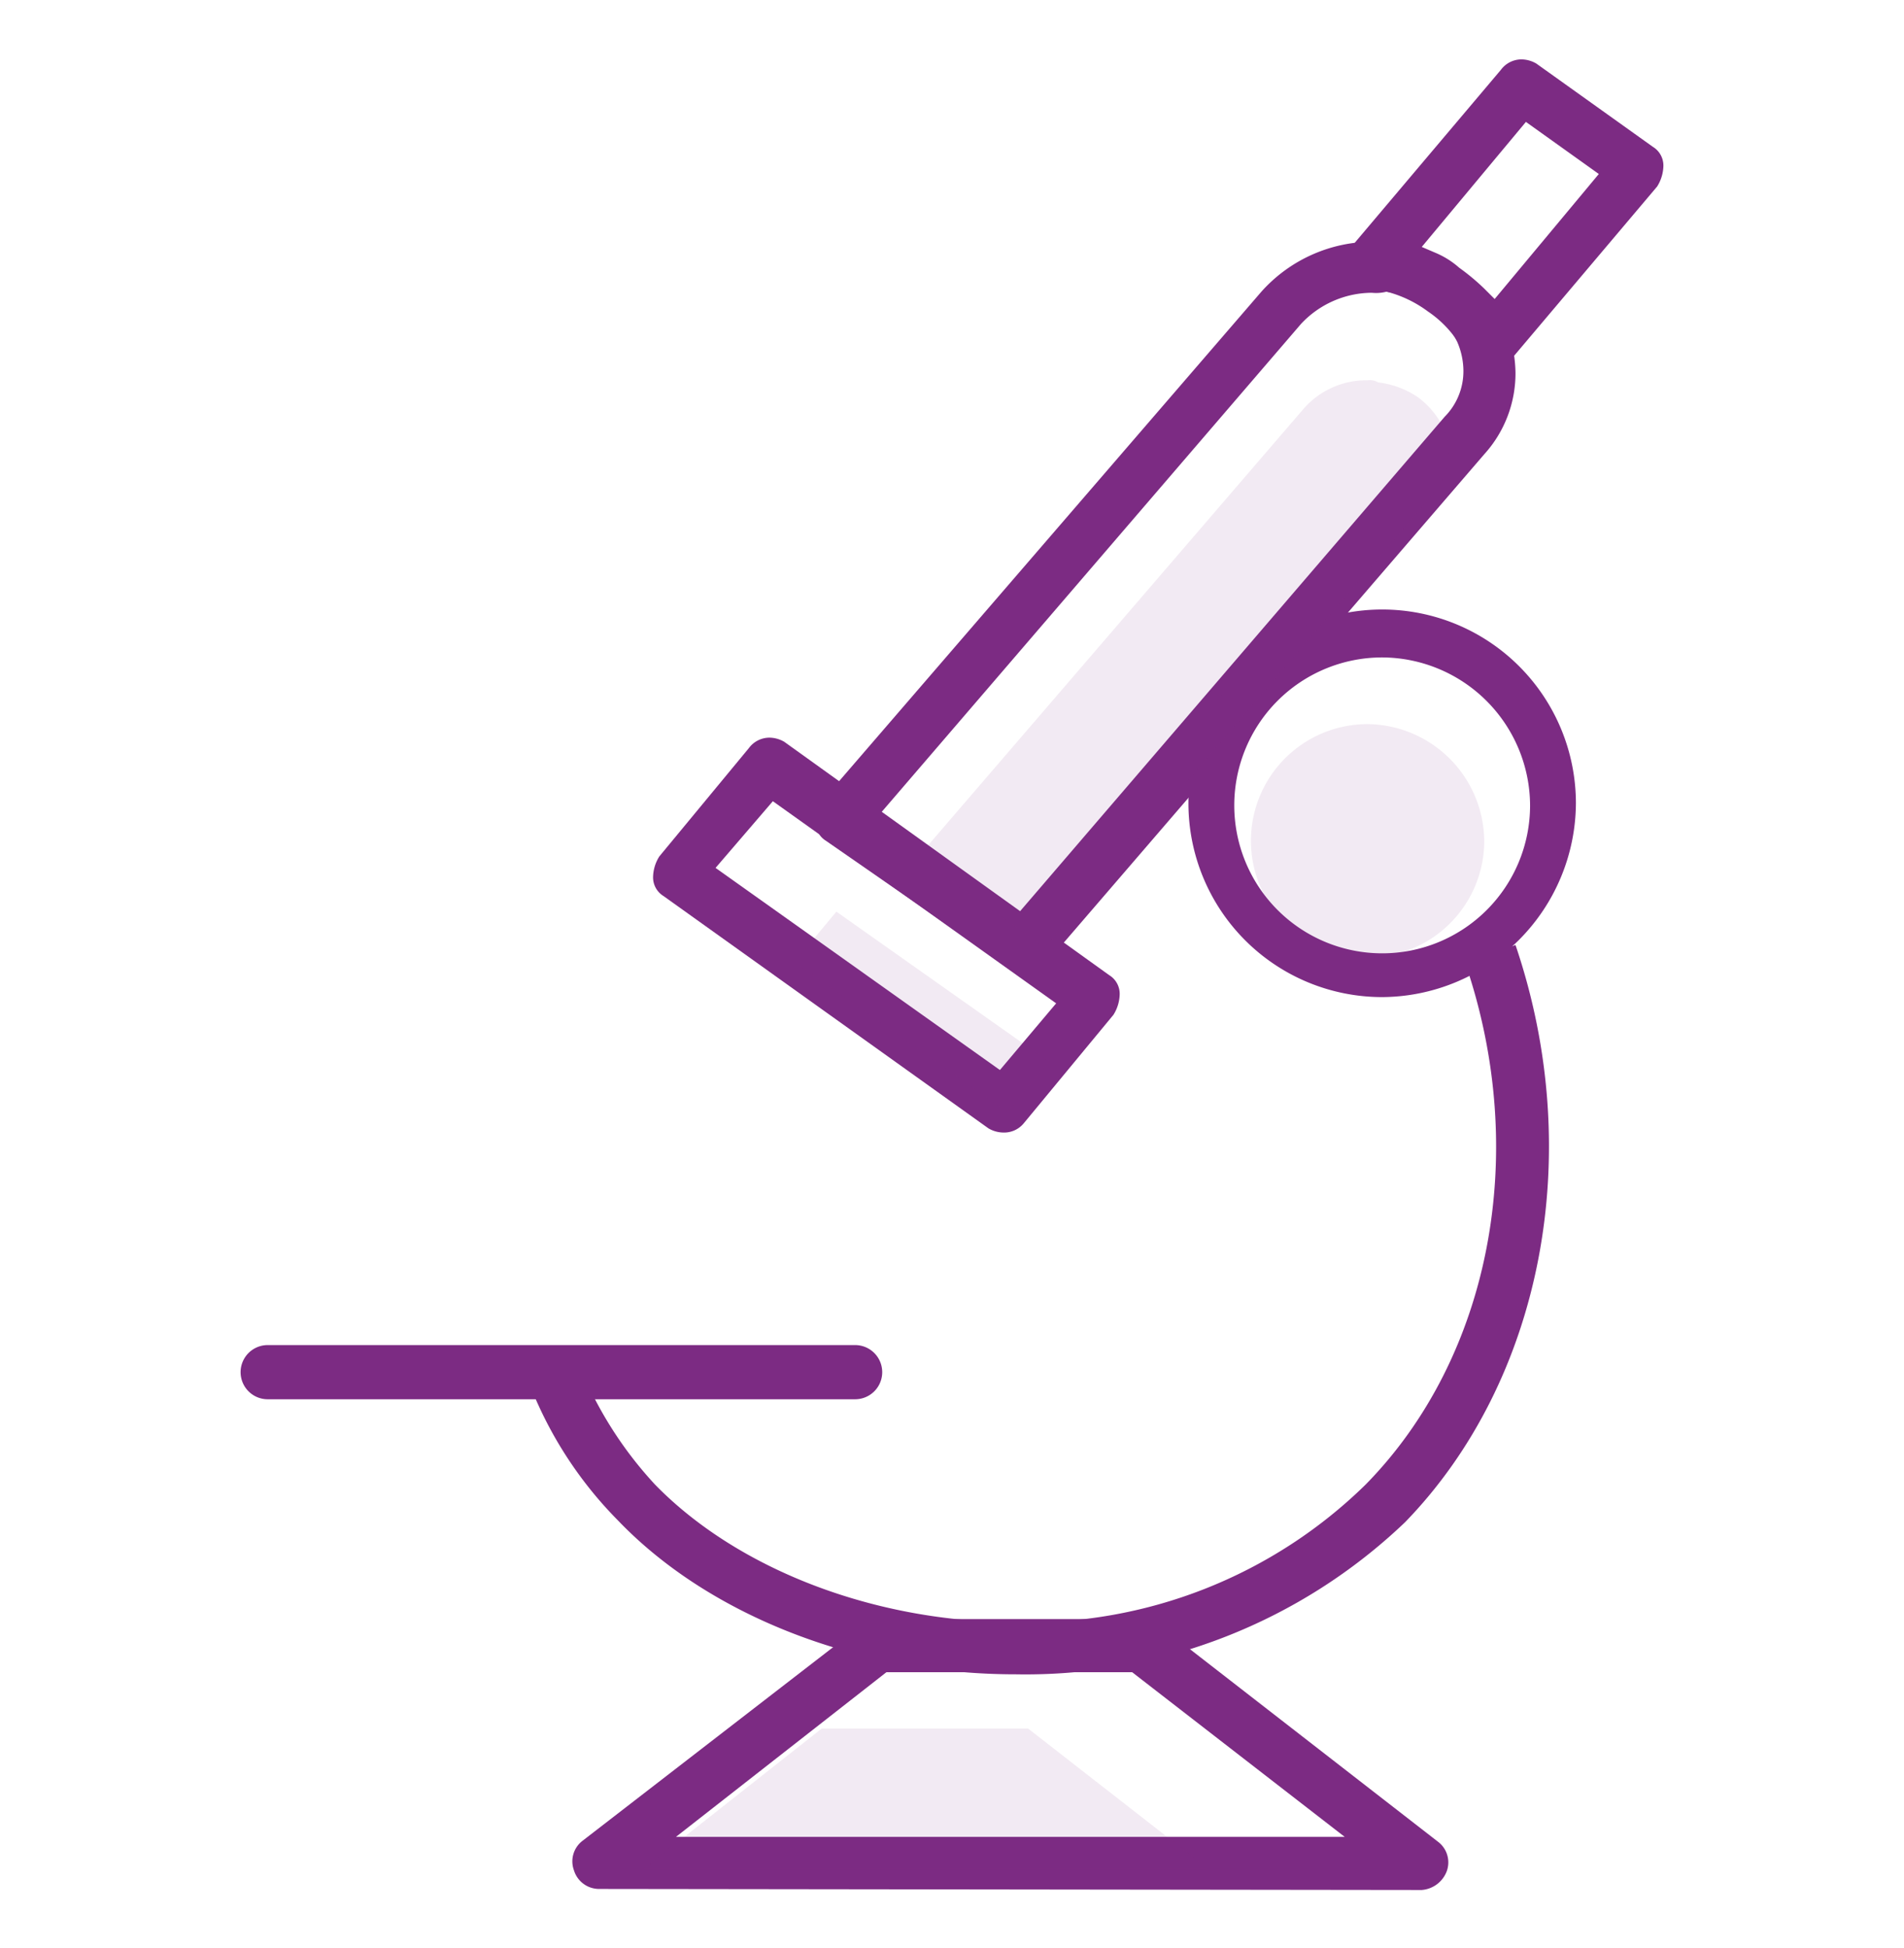
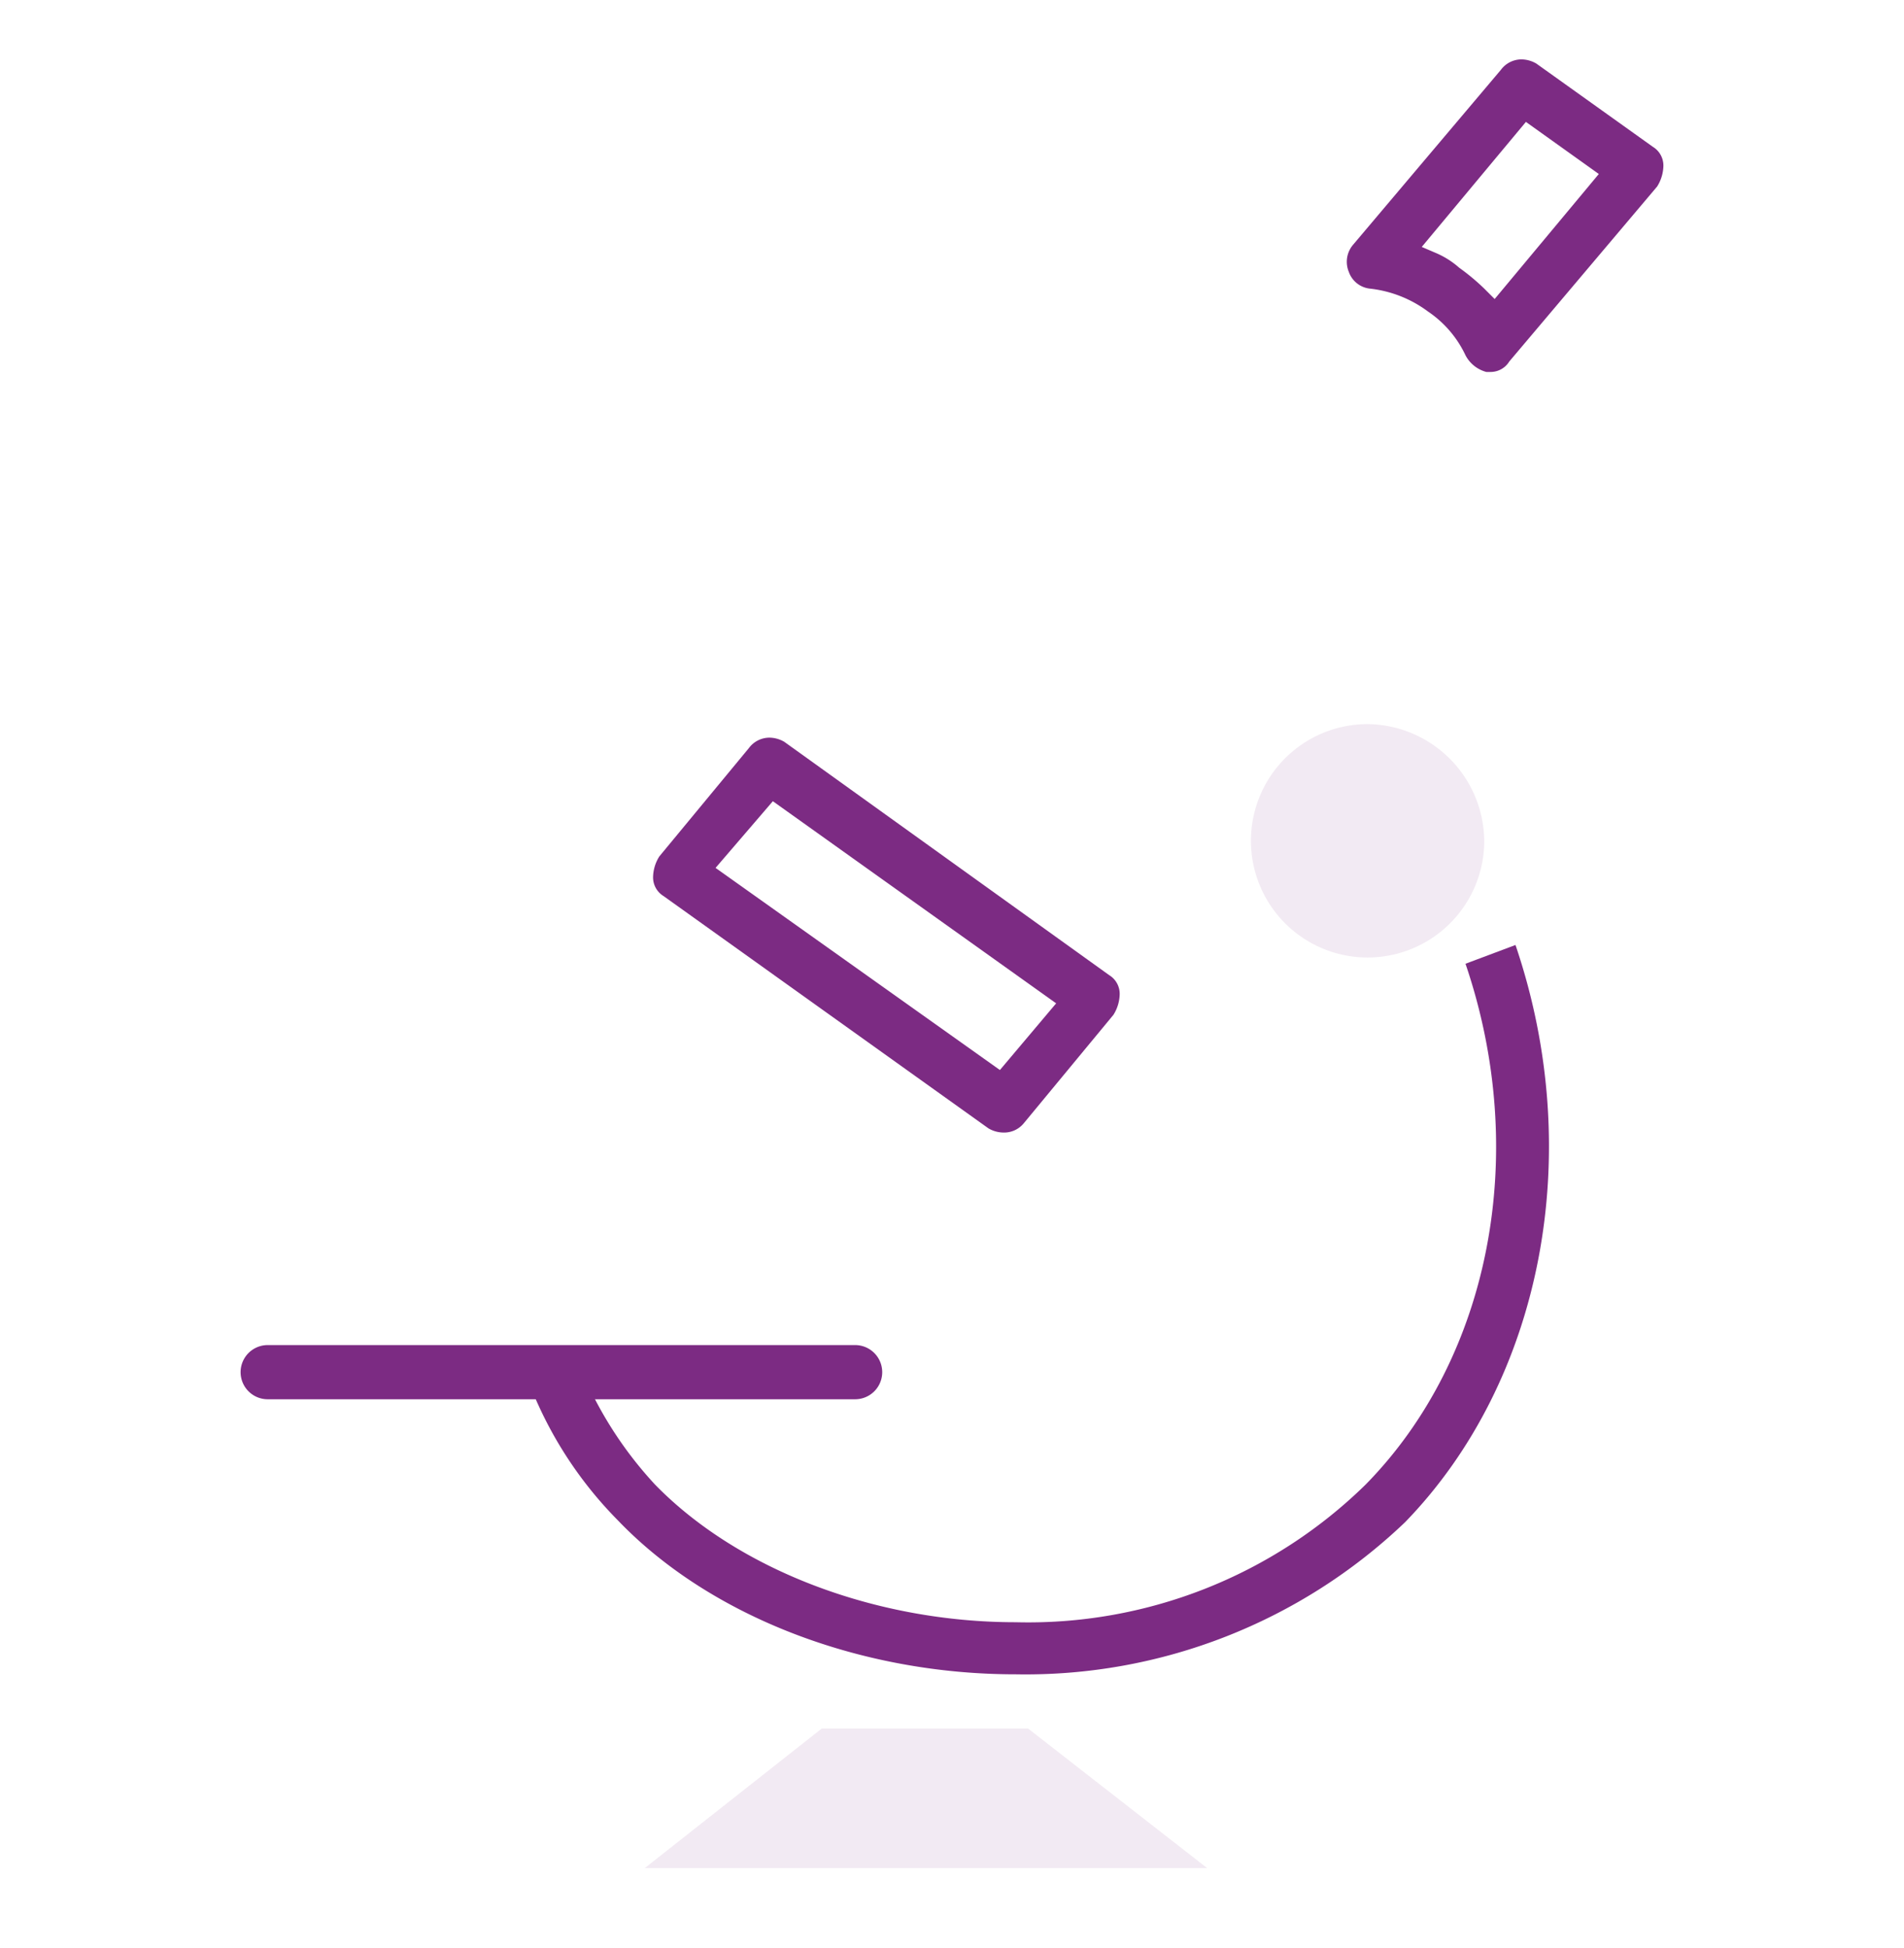
<svg xmlns="http://www.w3.org/2000/svg" id="Layer_1" data-name="Layer 1" viewBox="0 0 91.4 93.5">
  <defs>
    <style>.cls-1{fill:#7c2b83;}.cls-2{opacity:0.1;isolation:isolate;}</style>
  </defs>
  <title>all-icons</title>
  <path class="cls-1" d="M48.75,80.35c-7.5,0-14.7-2.8-19.1-7.4a19.16,19.16,0,0,1-4.1-6.2l2.4-.9a18.63,18.63,0,0,0,3.5,5.4c4,4.1,10.6,6.6,17.3,6.6a23.15,23.15,0,0,0,16.8-6.6c6-6.1,7.9-15.9,4.8-25l2.4-.9c3.4,10,1.3,20.9-5.3,27.7a26.38,26.38,0,0,1-18.7,7.3Z" />
  <path class="cls-1" d="M12.85,67.15a1.3,1.3,0,0,1,0-2.6h28.2a1.3,1.3,0,1,1,0,2.6Z" />
-   <path class="cls-1" d="M28.75,90.65a1.26,1.26,0,0,1-1.2-.9,1.24,1.24,0,0,1,.4-1.4L41.35,78a1.14,1.14,0,0,1,.8-.3h12.7a1.14,1.14,0,0,1,.8.3l13.4,10.4a1.24,1.24,0,0,1,.4,1.4,1.4,1.4,0,0,1-1.2.9Zm3.7-2.5h32.1l-10.2-7.9H42.55Z" />
-   <path class="cls-1" d="M49.15,46.65a1.45,1.45,0,0,1-.7-.2l-8.8-6.1a1.05,1.05,0,0,1-.5-.9,1.69,1.69,0,0,1,.3-1L60.55,14a7.18,7.18,0,0,1,5.4-2.4,2.77,2.77,0,0,1,.9.1,6.77,6.77,0,0,1,5.4,3.8,6.44,6.44,0,0,1,.5,2.4,5.78,5.78,0,0,1-1.5,3.9l-21.1,24.5A1.53,1.53,0,0,1,49.15,46.65Zm16.7-32.6a4.68,4.68,0,0,0-3.4,1.5l-20.2,23.5,6.7,4.7L69.35,20a3.1,3.1,0,0,0,.9-2.2,3.53,3.53,0,0,0-.3-1.4,4.84,4.84,0,0,0-1.3-1.6,4.85,4.85,0,0,0-2.1-.8A2,2,0,0,1,65.85,14.05Z" />
  <path class="cls-1" d="M48.15,54.35a1.45,1.45,0,0,1-.7-.2L31.85,43a1.05,1.05,0,0,1-.5-.9,1.93,1.93,0,0,1,.3-1l4.3-5.2a1.23,1.23,0,0,1,1-.5,1.45,1.45,0,0,1,.7.2l15.6,11.2a1.05,1.05,0,0,1,.5.9,1.93,1.93,0,0,1-.3,1l-4.3,5.2A1.22,1.22,0,0,1,48.15,54.35Zm-13.8-12.7L48,51.35l2.7-3.2-13.6-9.7Z" />
  <path class="cls-1" d="M71.55,17.85h-.2a1.59,1.59,0,0,1-1-.8,5.2,5.2,0,0,0-1.8-2.1,5.7,5.7,0,0,0-2.8-1.1,1.21,1.21,0,0,1-1-.8,1.26,1.26,0,0,1,.2-1.3l7.1-8.4a1.23,1.23,0,0,1,1-.5,1.45,1.45,0,0,1,.7.2l5.6,4a1.05,1.05,0,0,1,.5.9,1.93,1.93,0,0,1-.3,1l-7.1,8.4A1.05,1.05,0,0,1,71.55,17.85Zm-3.3-6,.7.3a4.13,4.13,0,0,1,1.1.7,10.59,10.59,0,0,1,1.2,1l.5.5,5-6-3.5-2.5Z" />
-   <path class="cls-1" d="M66.35,47.85a9.3,9.3,0,1,1,9.3-9.3A9.35,9.35,0,0,1,66.35,47.85Zm0-16.3a7.1,7.1,0,1,0,7.1,7.1A7.13,7.13,0,0,0,66.35,31.55Z" />
  <g class="cls-2">
-     <path class="cls-1" d="M65.65,18.25a4,4,0,0,0-3.1,1.4l-18.5,21.5,6.1,4.3,18.6-21.7a3.18,3.18,0,0,0,.8-2,3.08,3.08,0,0,0-.3-1.3,4.07,4.07,0,0,0-1.2-1.4,4.38,4.38,0,0,0-1.9-.7A.75.75,0,0,0,65.65,18.25Z" />
-   </g>
+     </g>
  <g class="cls-2">
-     <polygon class="cls-1" points="38.15 46.15 48.35 53.35 50.35 50.95 40.15 43.75 38.15 46.15" />
-   </g>
+     </g>
  <g class="cls-2">
    <path class="cls-1" d="M65.65,34.75a5.6,5.6,0,1,0,5.6,5.6A5.66,5.66,0,0,0,65.65,34.75Z" />
  </g>
  <g class="cls-2">
    <polygon class="cls-1" points="30.95 89.65 57.95 89.65 49.35 82.95 39.45 82.95 30.95 89.65" />
  </g>
</svg>